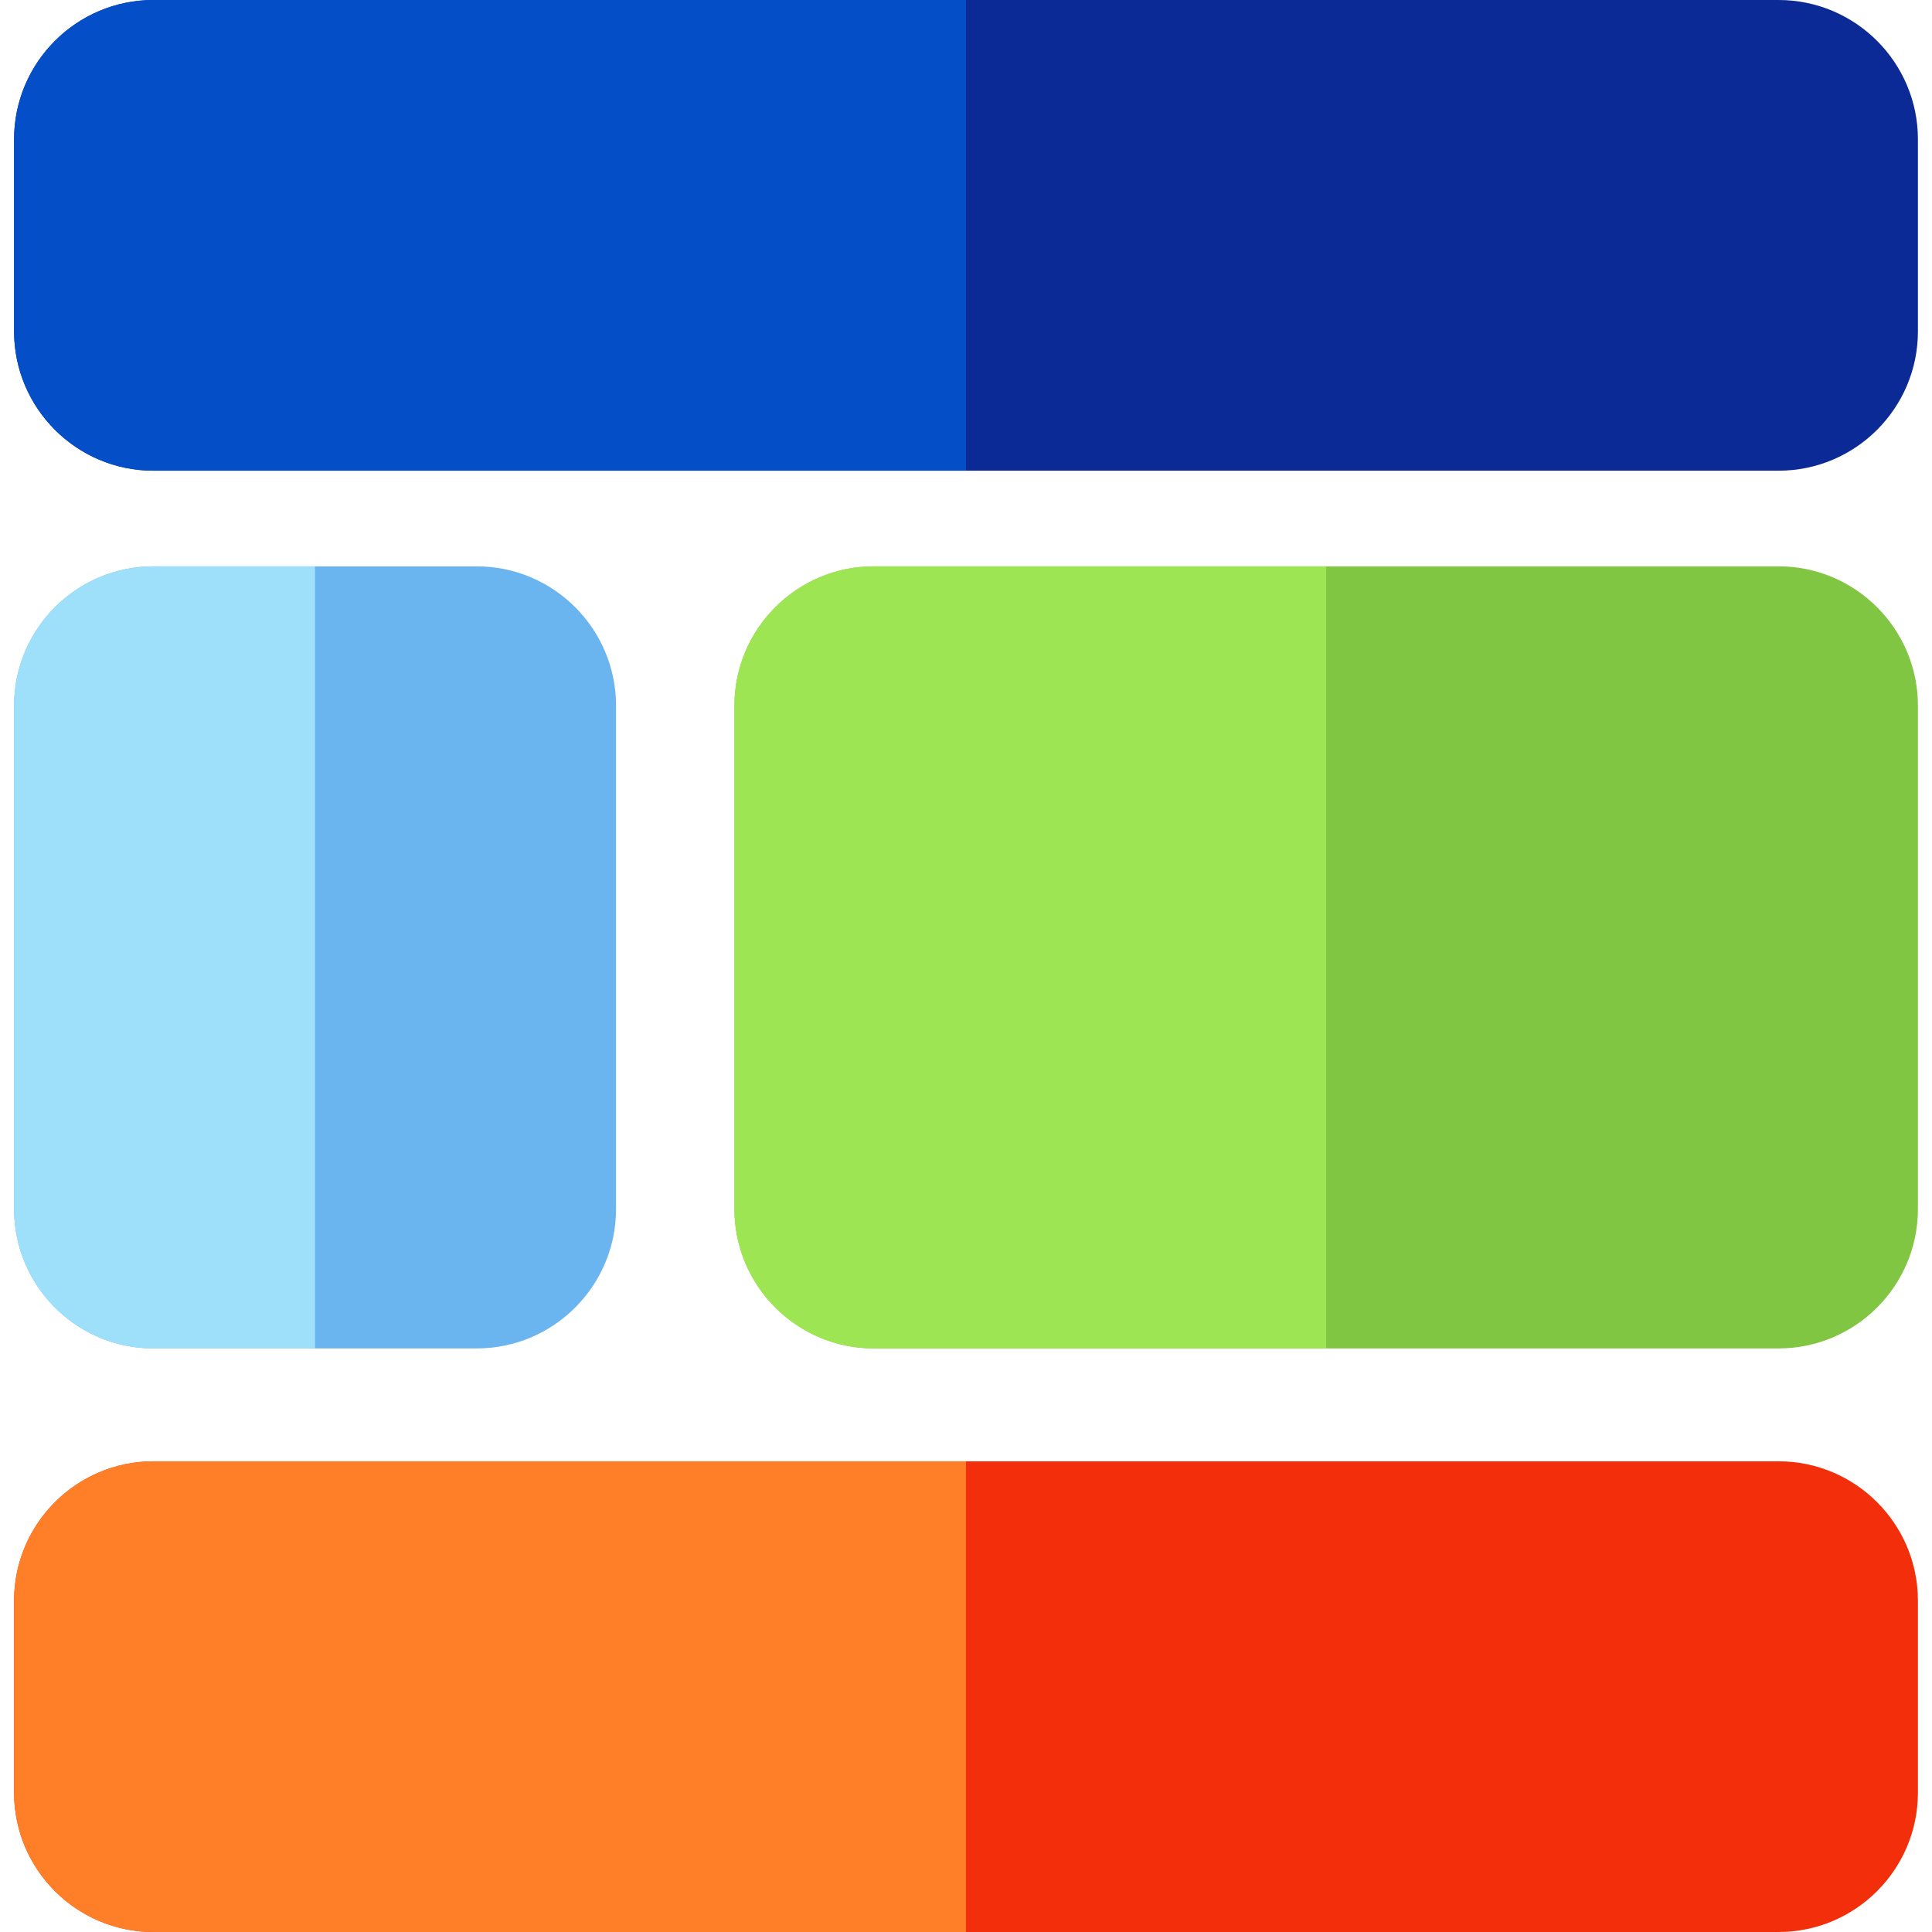
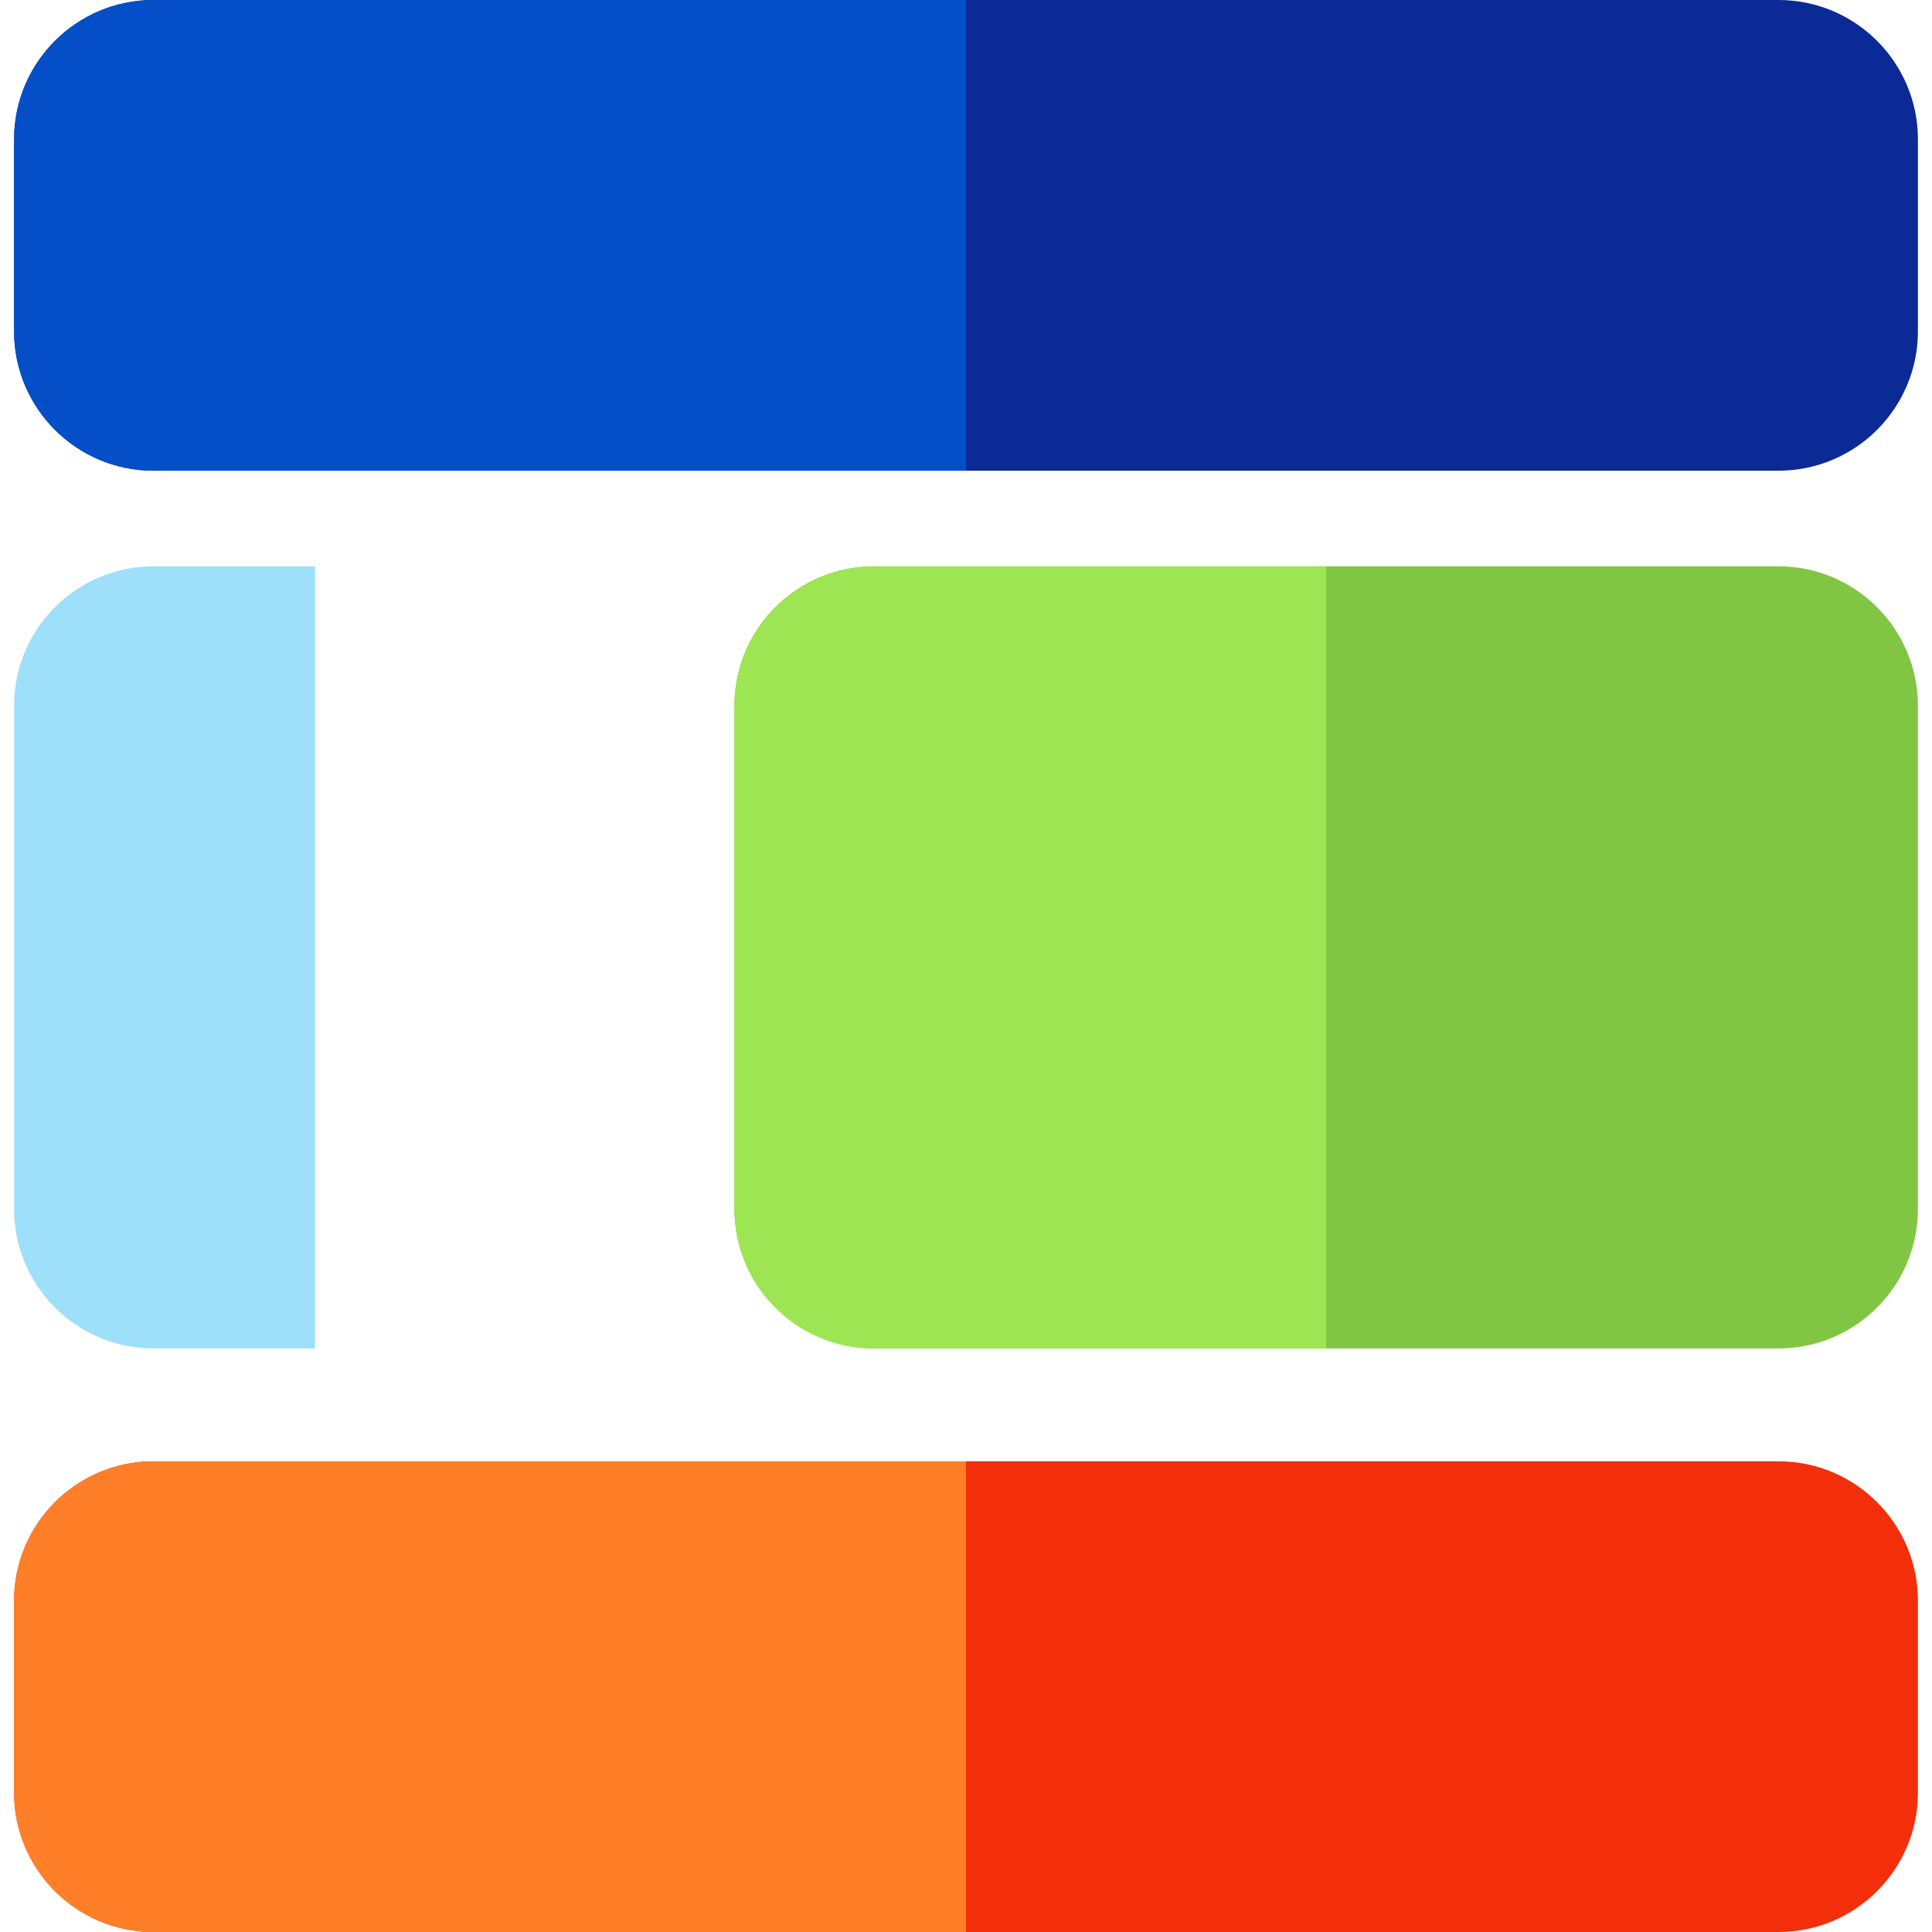
<svg xmlns="http://www.w3.org/2000/svg" version="1.1" id="Layer_1" x="0px" y="0px" viewBox="0 0 511.999 511.999" style="enable-background:new 0 0 511.999 511.999;" xml:space="preserve">
  <path style="fill:#0B2A96;" d="M471.347,0H40.653C20.294,0,3.73,16.563,3.73,36.921v50.895c0,20.359,16.563,36.922,36.922,36.922 h430.695c20.359,0,36.921-16.563,36.921-36.922V36.921C508.268,16.563,491.705,0,471.347,0z" />
-   <path style="fill:#044FC7;" d="M255.999,0H40.653C20.294,0,3.73,16.563,3.73,36.921v50.895c0,20.359,16.563,36.922,36.922,36.922 h215.347V0z" />
+   <path style="fill:#044FC7;" d="M255.999,0H40.653C20.294,0,3.73,16.563,3.73,36.921v50.895c0,20.359,16.563,36.922,36.922,36.922 h215.347V0" />
  <path style="fill:#F22F0A;" d="M471.347,387.261H40.653c-20.359,0-36.922,16.563-36.922,36.922v50.895 c0,20.359,16.563,36.921,36.922,36.921h430.695c20.359,0,36.921-16.563,36.921-36.921v-50.895 C508.268,403.824,491.705,387.261,471.347,387.261z" />
  <path style="fill:#FF7F28;" d="M255.999,387.261H40.653c-20.359,0-36.922,16.563-36.922,36.922v50.895 c0,20.359,16.563,36.921,36.922,36.921h215.347V387.261z" />
-   <path style="fill:#6AB4F0;" d="M40.653,357.345h85.678c20.359,0,36.922-16.563,36.922-36.921V187.007 c0-20.359-16.563-36.921-36.922-36.921H40.653c-20.359,0-36.922,16.563-36.922,36.921v133.417 C3.73,340.782,20.294,357.345,40.653,357.345z" />
  <path style="fill:#9EDFFA;" d="M40.653,357.345h42.839v-207.26H40.653c-20.359,0-36.922,16.563-36.922,36.921v133.417 C3.73,340.782,20.294,357.345,40.653,357.345z" />
  <path style="fill:#81C642;" d="M471.347,150.085H231.559c-20.359,0-36.922,16.563-36.922,36.921v133.417 c0,20.359,16.563,36.921,36.922,36.921h239.787c20.359,0,36.921-16.563,36.921-36.921V187.006 C508.268,166.648,491.705,150.085,471.347,150.085z" />
  <path style="fill:#9EE554;" d="M351.454,150.085H231.559c-20.359,0-36.922,16.563-36.922,36.921v133.417 c0,20.359,16.563,36.921,36.922,36.921h119.893V150.085H351.454z" />
  <g> </g>
  <g> </g>
  <g> </g>
  <g> </g>
  <g> </g>
  <g> </g>
  <g> </g>
  <g> </g>
  <g> </g>
  <g> </g>
  <g> </g>
  <g> </g>
  <g> </g>
  <g> </g>
  <g> </g>
</svg>